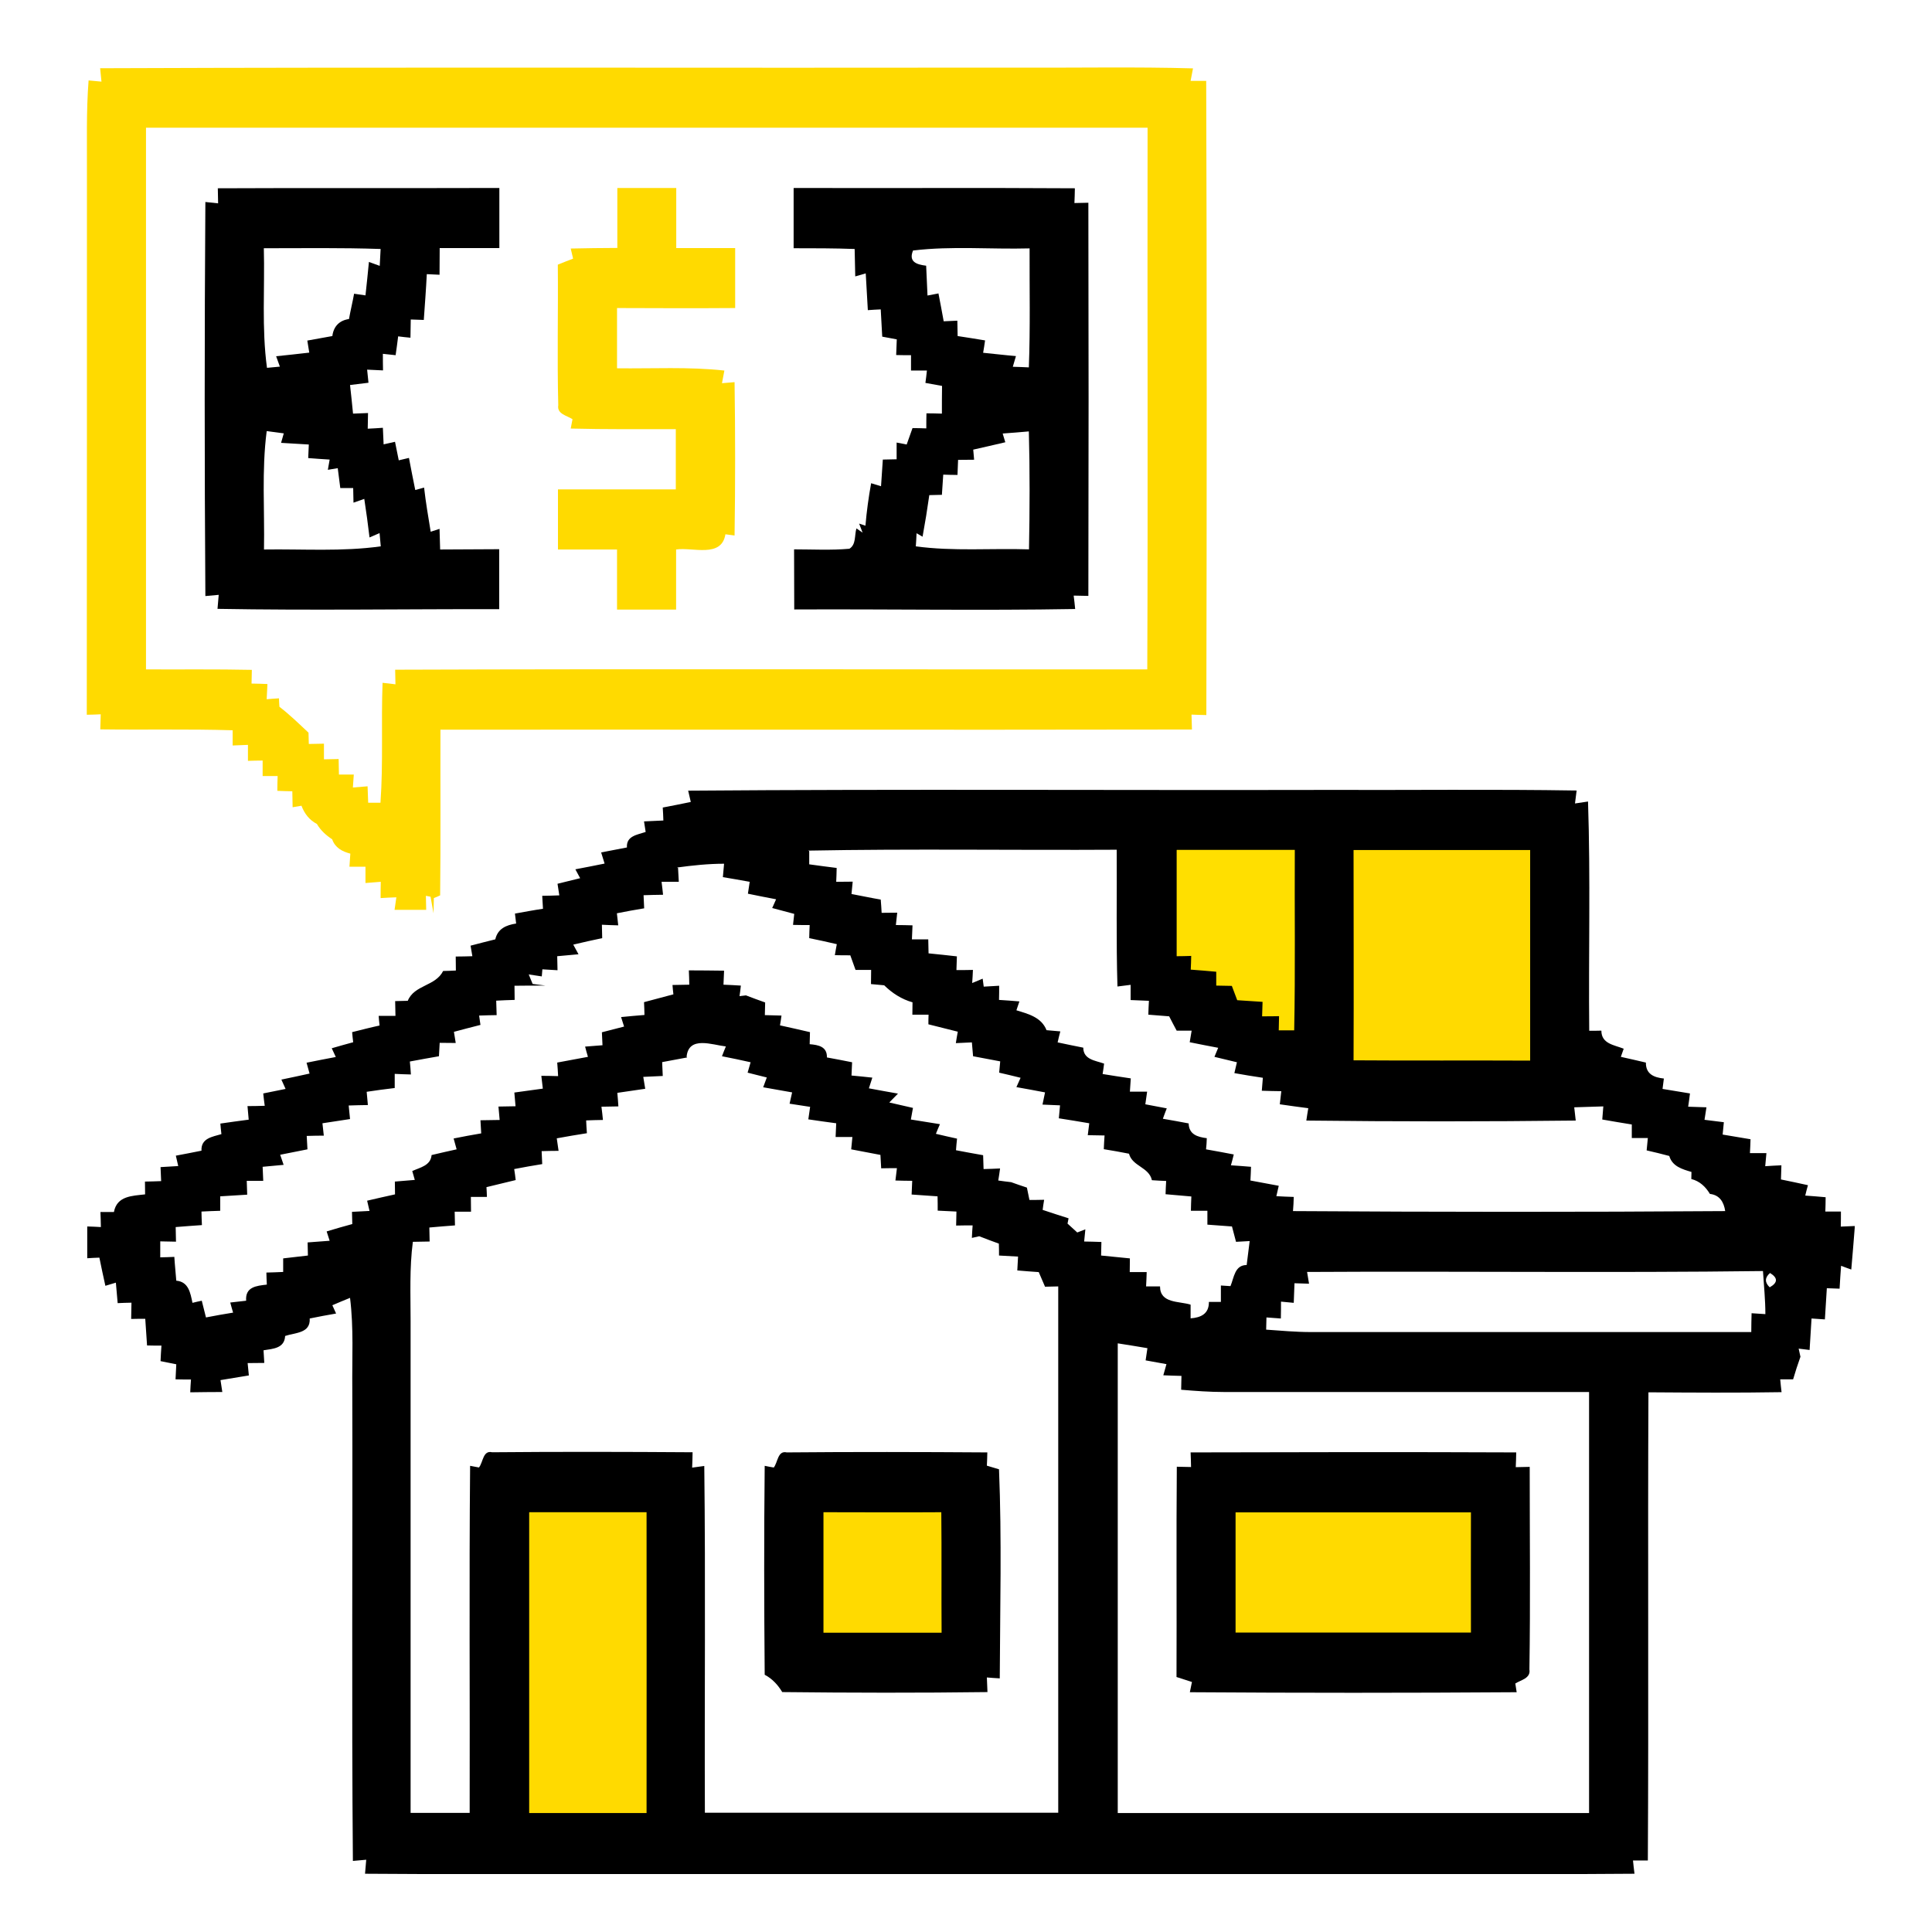
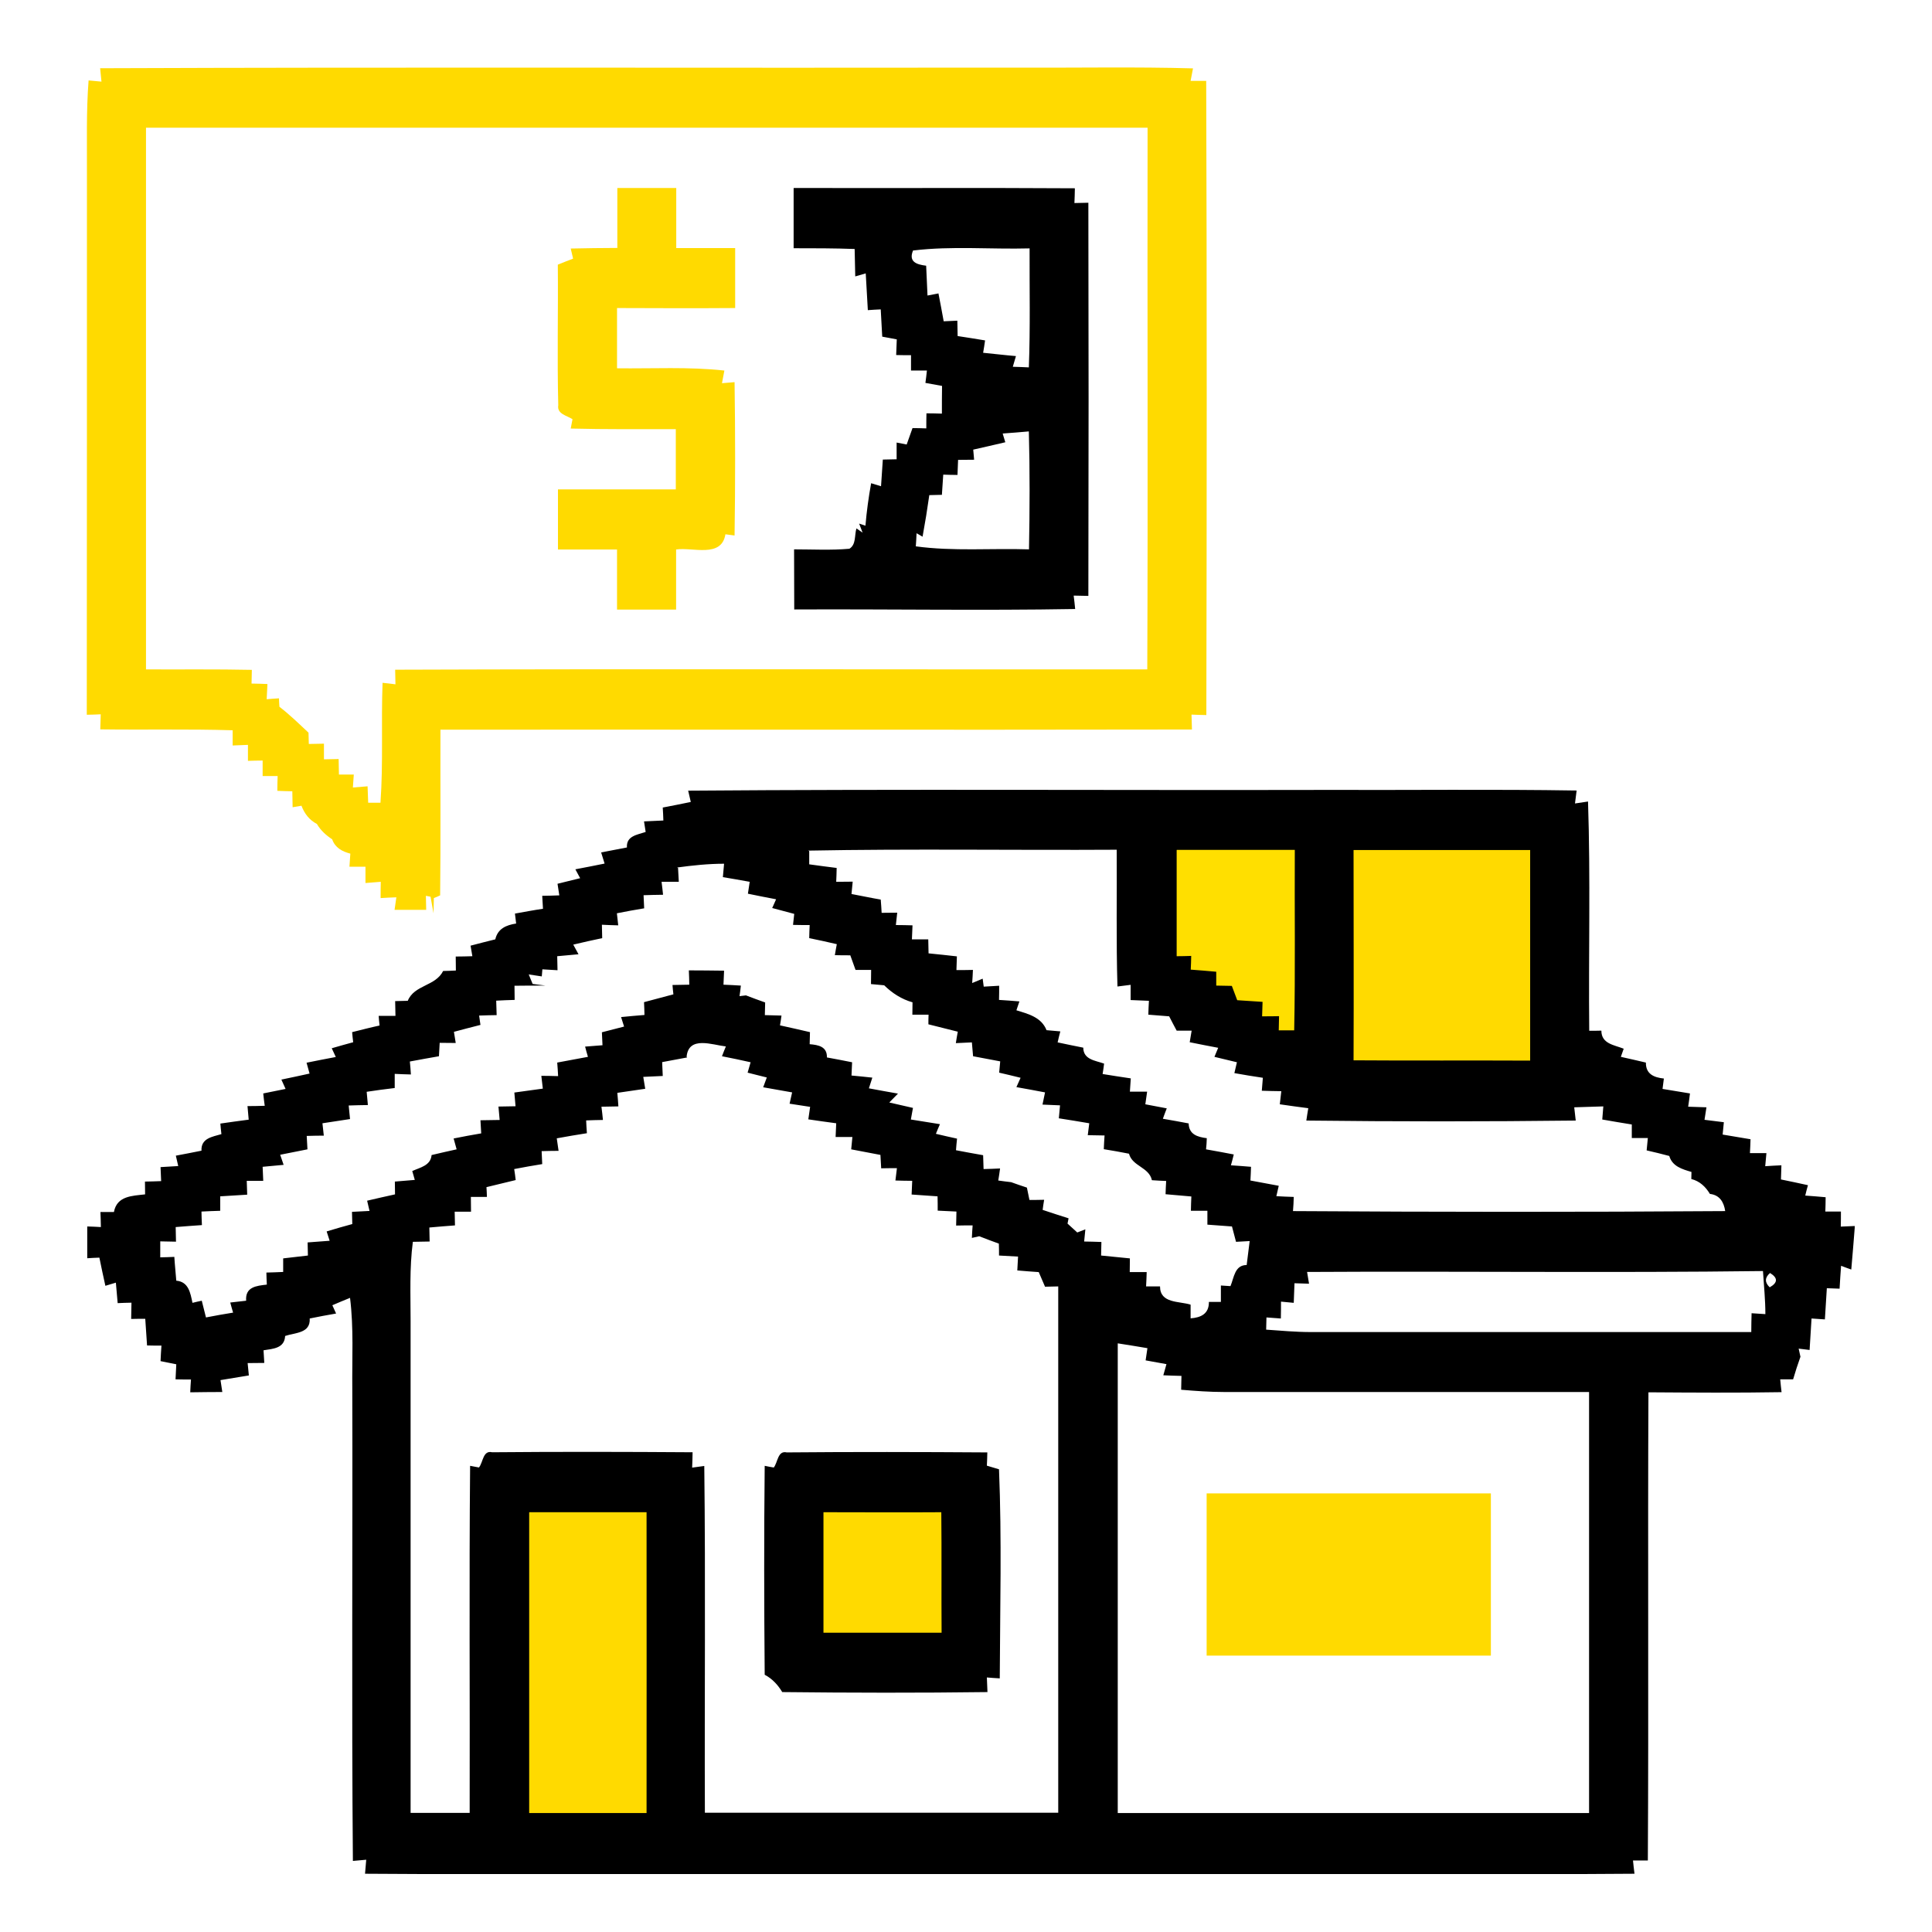
<svg xmlns="http://www.w3.org/2000/svg" width="200" height="200" viewBox="0 0 200 200" fill="none">
  <g clip-path="url(#clip0_2002_109)">
    <path d="M98.933 154.595H82.219V171.389H98.933V154.595Z" fill="#FFDA00" />
    <path d="M69.198 154.376H52.484V188.901H69.198V154.376Z" fill="#FFDA00" />
    <path d="M154.335 154.595H124.911V171.389H154.335V154.595Z" fill="#FFDA00" />
    <rect x="135.596" y="87.322" width="23.815" height="23.846" fill="#FFDA00" />
    <path d="M119.301 86.067H138.103L136.223 110.54L119.301 101.128V86.067Z" fill="#FFDF00" />
    <path d="M10.35 7.063C42.148 6.938 73.916 7.047 105.714 7C111.643 7.031 117.571 6.907 123.499 7.078C123.437 7.39 123.313 8.045 123.251 8.372C123.654 8.372 124.461 8.372 124.865 8.372C124.942 30.25 124.927 52.144 124.88 74.022C124.492 74.022 123.732 73.991 123.344 73.975L123.39 75.519C97.458 75.566 71.526 75.519 45.594 75.535C45.578 81.257 45.625 86.965 45.563 92.688C45.407 92.766 45.082 92.906 44.911 92.968C44.911 93.358 44.895 94.153 44.88 94.543C44.802 94.122 44.647 93.265 44.569 92.828C44.445 92.812 44.212 92.766 44.088 92.734C44.088 93.093 44.119 93.826 44.119 94.185C43.033 94.185 41.947 94.185 40.845 94.185C40.891 93.857 40.984 93.202 41.031 92.89C40.628 92.906 39.805 92.937 39.402 92.968C39.402 92.547 39.402 91.69 39.417 91.284C39.029 91.315 38.238 91.378 37.834 91.409C37.834 90.988 37.834 90.13 37.834 89.725C37.415 89.725 36.593 89.725 36.174 89.725C36.205 89.382 36.251 88.711 36.267 88.368C35.429 88.15 34.684 87.76 34.389 86.887C33.753 86.466 33.194 85.967 32.806 85.296C32.03 84.891 31.518 84.236 31.208 83.409C30.975 83.441 30.525 83.519 30.292 83.565C30.292 83.144 30.276 82.318 30.261 81.912C29.873 81.912 29.097 81.881 28.709 81.866C28.709 81.491 28.724 80.712 28.74 80.337C28.352 80.337 27.576 80.337 27.188 80.337V78.731C26.8 78.731 26.055 78.747 25.667 78.763C25.667 78.341 25.667 77.515 25.667 77.109C25.279 77.125 24.488 77.156 24.084 77.172V75.597C19.522 75.457 14.944 75.566 10.381 75.503C10.397 75.114 10.412 74.35 10.428 73.944C10.071 73.96 9.341 73.991 8.984 73.991C9 55.356 9 36.706 9 18.041C9.015 14.797 8.922 11.553 9.171 8.326C9.512 8.357 10.179 8.419 10.505 8.45C10.474 8.107 10.397 7.406 10.366 7.063H10.35ZM15.114 13.238C15.114 31.919 15.114 50.616 15.114 69.297C18.761 69.313 22.408 69.266 26.071 69.344C26.071 69.703 26.04 70.42 26.04 70.763C26.443 70.763 27.266 70.794 27.685 70.81C27.669 71.2 27.623 71.995 27.607 72.385C27.933 72.353 28.554 72.307 28.88 72.291C28.88 72.509 28.911 72.946 28.926 73.164C29.997 73.991 30.959 74.926 31.937 75.847C31.937 76.143 31.968 76.72 31.968 77.016C32.356 77.016 33.148 77 33.535 76.985V78.606C33.923 78.606 34.668 78.575 35.056 78.575C35.056 78.981 35.087 79.776 35.087 80.181C35.475 80.181 36.236 80.181 36.624 80.181C36.608 80.509 36.562 81.18 36.531 81.523C36.919 81.491 37.679 81.429 38.051 81.398C38.067 81.819 38.098 82.677 38.114 83.097C38.424 83.097 39.06 83.097 39.386 83.097C39.681 78.965 39.448 74.817 39.603 70.685C39.929 70.716 40.612 70.794 40.938 70.841C40.938 70.467 40.907 69.703 40.907 69.328C66.855 69.235 92.818 69.313 118.766 69.297C118.843 50.6 118.766 31.919 118.797 13.222C84.236 13.222 49.675 13.222 15.114 13.222V13.238Z" fill="#FFDA00" />
-     <path d="M22.564 19.491C32.279 19.444 41.978 19.491 51.693 19.459V25.681C49.644 25.681 47.58 25.681 45.516 25.681C45.516 26.601 45.501 27.521 45.501 28.442C45.175 28.426 44.508 28.395 44.182 28.379C44.104 29.97 43.98 31.545 43.871 33.12L42.521 33.073C42.521 33.541 42.49 34.492 42.49 34.96C42.164 34.928 41.528 34.866 41.217 34.819C41.155 35.303 41.031 36.285 40.954 36.769C40.628 36.737 39.96 36.659 39.635 36.628C39.635 37.065 39.635 37.907 39.65 38.343C39.246 38.328 38.424 38.281 38.005 38.266L38.145 39.622C37.664 39.684 36.717 39.794 36.236 39.856C36.344 40.839 36.453 41.821 36.546 42.819C36.934 42.803 37.71 42.772 38.098 42.757C38.098 43.162 38.067 43.973 38.067 44.378C38.455 44.363 39.246 44.316 39.635 44.285C39.65 44.721 39.697 45.579 39.712 46C40.007 45.938 40.597 45.797 40.892 45.735C41.016 46.374 41.155 47.014 41.279 47.653C41.543 47.591 42.071 47.466 42.335 47.403C42.537 48.511 42.769 49.618 42.987 50.725C43.219 50.663 43.669 50.538 43.902 50.475C44.073 52.004 44.337 53.516 44.585 55.044C44.818 54.966 45.268 54.826 45.501 54.748C45.516 55.465 45.547 56.167 45.563 56.884C47.596 56.869 49.644 56.869 51.677 56.853C51.677 58.927 51.677 60.986 51.677 63.059C41.962 63.044 32.248 63.2 22.517 63.028C22.548 62.67 22.61 61.937 22.641 61.578C22.3 61.609 21.601 61.672 21.26 61.703C21.167 48.105 21.167 34.507 21.26 20.91C21.586 20.941 22.253 21.019 22.579 21.05C22.579 20.66 22.548 19.865 22.548 19.475L22.564 19.491ZM27.312 25.697C27.421 29.829 27.08 33.977 27.638 38.078C27.98 38.047 28.647 37.985 28.973 37.954C28.88 37.688 28.678 37.143 28.585 36.878C29.733 36.769 30.866 36.628 32.015 36.503C31.968 36.191 31.86 35.568 31.813 35.256C32.682 35.1 33.535 34.944 34.405 34.788C34.529 33.79 35.134 33.166 36.127 33.026C36.282 32.153 36.5 31.279 36.655 30.406L37.834 30.578C37.959 29.424 38.083 28.27 38.191 27.116C38.471 27.21 39.029 27.428 39.309 27.521C39.34 26.945 39.371 26.352 39.402 25.775C35.367 25.635 31.332 25.697 27.312 25.697ZM27.607 44.643C27.08 48.698 27.405 52.799 27.328 56.884C31.363 56.822 35.413 57.118 39.417 56.557C39.386 56.214 39.324 55.528 39.293 55.185C39.029 55.294 38.517 55.528 38.253 55.637C38.098 54.296 37.912 52.97 37.71 51.645C37.431 51.739 36.872 51.941 36.593 52.035C36.593 51.66 36.562 50.896 36.562 50.522C36.22 50.522 35.553 50.522 35.227 50.522C35.134 49.836 35.056 49.15 34.963 48.464C34.7 48.511 34.187 48.589 33.939 48.635L34.125 47.575C33.396 47.528 32.651 47.481 31.906 47.419C31.922 47.076 31.953 46.359 31.968 46.016C31.006 45.953 30.059 45.906 29.097 45.844C29.159 45.595 29.314 45.111 29.377 44.862C28.787 44.784 28.197 44.706 27.623 44.628L27.607 44.643Z" fill="black" />
    <path d="M63.906 25.681C63.906 23.607 63.906 21.533 63.906 19.459C65.939 19.459 67.972 19.459 70.005 19.459V25.681C72.038 25.681 74.071 25.681 76.104 25.681C76.104 27.755 76.104 29.814 76.104 31.888C72.023 31.919 67.957 31.903 63.875 31.888V38.125C67.584 38.172 71.293 37.954 74.987 38.359C74.925 38.687 74.8 39.342 74.739 39.669C75.064 39.638 75.716 39.591 76.042 39.56C76.12 44.846 76.12 50.148 76.042 55.434L75.095 55.309C74.692 57.804 71.697 56.619 69.99 56.884V63.106C67.957 63.106 65.924 63.106 63.875 63.106C63.875 61.032 63.875 58.958 63.875 56.884C61.842 56.884 59.794 56.884 57.761 56.884V50.663C61.827 50.663 65.893 50.663 69.959 50.663C69.959 48.573 69.959 46.499 69.959 44.425C66.327 44.425 62.711 44.456 59.08 44.363C59.126 44.129 59.219 43.645 59.266 43.396C58.707 43.022 57.636 42.866 57.792 41.946C57.668 37.096 57.792 32.246 57.745 27.397C58.273 27.178 58.8 26.976 59.328 26.773L59.08 25.728C60.678 25.697 62.261 25.666 63.86 25.666L63.906 25.681Z" fill="#FFDA00" />
    <path d="M82.219 19.459C91.902 19.491 101.586 19.428 111.27 19.491C111.27 19.865 111.239 20.629 111.224 21.019C111.581 21.019 112.31 20.988 112.667 20.988C112.698 34.554 112.698 48.121 112.667 61.687C112.279 61.687 111.534 61.656 111.146 61.656C111.193 61.999 111.27 62.701 111.301 63.044C101.602 63.215 91.918 63.044 82.219 63.091C82.219 61.017 82.203 58.943 82.203 56.869C84.112 56.869 86.021 56.978 87.93 56.806C88.643 56.37 88.442 55.403 88.659 54.701L89.295 55.138L88.938 54.202L89.59 54.421C89.714 52.955 89.916 51.473 90.18 50.023C90.428 50.101 90.94 50.257 91.204 50.335C91.266 49.415 91.328 48.495 91.39 47.575C91.747 47.575 92.461 47.559 92.818 47.544V45.813C93.082 45.86 93.594 45.969 93.858 46.016C94.06 45.454 94.261 44.893 94.463 44.316C94.82 44.316 95.534 44.331 95.891 44.347C95.891 43.957 95.891 43.178 95.906 42.788C96.31 42.788 97.101 42.803 97.505 42.819C97.505 41.852 97.505 40.901 97.52 39.95C97.086 39.872 96.232 39.716 95.798 39.638C95.844 39.326 95.922 38.687 95.953 38.359C95.549 38.359 94.727 38.359 94.308 38.359C94.308 37.969 94.308 37.174 94.308 36.769C93.92 36.769 93.159 36.769 92.772 36.753C92.787 36.347 92.818 35.537 92.834 35.131C92.461 35.069 91.716 34.913 91.328 34.85C91.282 33.915 91.22 32.964 91.173 32.028C90.847 32.044 90.18 32.075 89.838 32.106C89.761 30.827 89.699 29.564 89.621 28.301C89.342 28.379 88.799 28.535 88.535 28.613C88.519 27.662 88.488 26.711 88.473 25.775C86.362 25.697 84.267 25.697 82.156 25.697C82.156 23.623 82.156 21.549 82.156 19.475L82.219 19.459ZM94.525 25.915C94.028 27.1 94.867 27.381 95.875 27.506C95.922 28.535 95.968 29.564 96.015 30.593C96.294 30.547 96.853 30.438 97.148 30.375C97.334 31.342 97.52 32.293 97.691 33.26C98.048 33.244 98.746 33.213 99.103 33.197C99.103 33.587 99.119 34.383 99.134 34.788C100.081 34.928 101.028 35.084 101.974 35.24C101.928 35.552 101.835 36.207 101.773 36.519C102.905 36.628 104.038 36.769 105.171 36.862C105.094 37.143 104.923 37.688 104.845 37.969C105.404 37.985 105.947 38 106.506 38.032C106.661 33.931 106.568 29.814 106.583 25.713C102.564 25.822 98.529 25.448 94.541 25.931L94.525 25.915ZM103.805 44.908C103.868 45.127 104.007 45.563 104.069 45.782C102.952 46.031 101.85 46.312 100.748 46.546C100.764 46.811 100.81 47.325 100.841 47.591C100.422 47.591 99.6 47.606 99.181 47.606C99.165 47.996 99.134 48.776 99.119 49.166C98.746 49.166 98.017 49.15 97.644 49.134C97.598 49.836 97.551 50.522 97.505 51.224C97.179 51.224 96.527 51.255 96.201 51.255C95.999 52.69 95.767 54.124 95.503 55.559L94.882 55.2C94.867 55.543 94.835 56.214 94.805 56.557C98.684 57.087 102.611 56.744 106.521 56.869C106.599 52.799 106.614 48.729 106.506 44.659C105.606 44.737 104.706 44.815 103.805 44.877V44.908Z" fill="black" />
    <path d="M71.231 81.85C93.253 81.678 115.259 81.819 137.28 81.772C145.924 81.803 154.568 81.694 163.212 81.834C163.166 82.162 163.088 82.848 163.042 83.175C163.383 83.129 164.05 83.019 164.392 82.973C164.655 90.879 164.438 98.8 164.516 106.706C164.826 106.706 165.462 106.706 165.773 106.691C165.773 108.063 167.108 108.172 168.085 108.562C168.008 108.765 167.868 109.186 167.79 109.404C168.644 109.591 169.513 109.794 170.382 109.997C170.366 111.182 171.205 111.54 172.244 111.65C172.213 111.915 172.136 112.46 172.105 112.725C173.051 112.881 173.998 113.037 174.945 113.193C174.898 113.536 174.82 114.222 174.758 114.566C175.224 114.581 176.171 114.612 176.652 114.628C176.605 114.955 176.496 115.595 176.45 115.922C176.947 115.985 177.955 116.109 178.452 116.172C178.421 116.484 178.359 117.123 178.328 117.45C179.29 117.606 180.252 117.778 181.214 117.934C181.214 118.292 181.168 119.01 181.152 119.368C181.571 119.368 182.44 119.368 182.859 119.368C182.828 119.711 182.766 120.382 182.735 120.725C183.154 120.694 183.992 120.647 184.411 120.632C184.396 121.115 184.38 121.598 184.365 122.097C185.296 122.284 186.227 122.487 187.158 122.69C187.08 122.955 186.941 123.485 186.879 123.766C187.577 123.813 188.291 123.875 188.989 123.937C188.989 124.312 188.974 125.06 188.958 125.419C189.362 125.419 190.169 125.419 190.572 125.419C190.572 125.809 190.572 126.588 190.557 126.978C190.929 126.963 191.659 126.931 192.015 126.916C191.907 128.413 191.767 129.925 191.643 131.422C191.379 131.329 190.852 131.142 190.588 131.033C190.526 131.828 190.479 132.607 190.433 133.403C190.107 133.403 189.455 133.356 189.113 133.356C189.051 134.432 188.974 135.508 188.912 136.584C188.57 136.553 187.872 136.522 187.53 136.49C187.468 137.582 187.391 138.658 187.329 139.749L186.196 139.609C186.242 139.812 186.336 140.233 186.382 140.451C186.103 141.231 185.854 141.995 185.622 142.79H184.287C184.318 143.118 184.38 143.773 184.427 144.116C179.833 144.194 175.239 144.162 170.646 144.131C170.568 160.286 170.677 176.441 170.584 192.597C170.196 192.597 169.435 192.597 169.047 192.597C169.078 192.94 169.156 193.626 169.203 193.969C148.221 194.125 127.255 194 106.273 194.031C83.445 193.984 60.616 194.125 37.788 193.969C37.819 193.61 37.881 192.877 37.912 192.519C37.57 192.55 36.872 192.612 36.531 192.643C36.391 176.332 36.515 160.021 36.469 143.726C36.438 140.607 36.624 137.457 36.236 134.354C35.786 134.541 34.855 134.915 34.405 135.118C34.498 135.336 34.699 135.757 34.792 135.976C33.877 136.132 32.977 136.303 32.061 136.49C32.154 138.034 30.571 137.941 29.516 138.299C29.454 139.578 28.275 139.625 27.281 139.781C27.297 140.108 27.343 140.763 27.359 141.09C26.924 141.09 26.071 141.106 25.636 141.106C25.667 141.418 25.729 142.057 25.761 142.385C24.783 142.541 23.805 142.712 22.827 142.868C22.874 143.18 22.967 143.788 23.014 144.1C21.912 144.1 20.81 144.116 19.693 144.131C19.708 143.804 19.739 143.133 19.77 142.806C19.367 142.806 18.56 142.806 18.172 142.79C18.187 142.4 18.234 141.621 18.249 141.231C17.846 141.153 17.023 140.981 16.62 140.903C16.635 140.498 16.682 139.703 16.713 139.297C16.34 139.297 15.595 139.297 15.223 139.282C15.161 138.362 15.099 137.442 15.037 136.522C14.664 136.522 13.935 136.522 13.578 136.537C13.578 136.116 13.609 135.274 13.609 134.853C13.252 134.853 12.538 134.884 12.181 134.9C12.119 134.198 12.057 133.481 11.995 132.779C11.716 132.857 11.173 133.029 10.909 133.106C10.691 132.14 10.49 131.173 10.288 130.19C9.978 130.19 9.341 130.237 9.031 130.253V126.963C9.388 126.963 10.102 127.009 10.443 127.025C10.443 126.635 10.412 125.855 10.397 125.466C10.754 125.466 11.437 125.466 11.793 125.466C12.104 123.797 13.671 123.797 15.021 123.641C15.021 123.314 15.006 122.643 15.006 122.316C15.425 122.316 16.263 122.284 16.682 122.269C16.666 121.91 16.635 121.177 16.62 120.819C17.241 120.787 17.846 120.741 18.451 120.709C18.389 120.444 18.265 119.899 18.203 119.634C19.087 119.478 19.972 119.29 20.857 119.119C20.794 117.825 21.974 117.684 22.921 117.404C22.89 117.123 22.827 116.577 22.812 116.312C23.79 116.172 24.767 116.031 25.745 115.907C25.714 115.548 25.652 114.846 25.621 114.503C26.071 114.503 26.955 114.488 27.405 114.472C27.359 114.16 27.281 113.521 27.25 113.193C28.026 113.037 28.802 112.881 29.563 112.725C29.454 112.492 29.237 112.008 29.128 111.759C30.106 111.556 31.068 111.353 32.046 111.135C31.968 110.854 31.813 110.293 31.735 110.012C32.744 109.809 33.753 109.607 34.761 109.42C34.653 109.201 34.451 108.749 34.343 108.515C35.087 108.297 35.817 108.094 36.562 107.891C36.531 107.626 36.469 107.112 36.453 106.847C37.4 106.613 38.346 106.363 39.293 106.161C39.262 105.911 39.215 105.412 39.2 105.163C39.635 105.163 40.504 105.163 40.938 105.163C40.938 104.788 40.922 104.009 40.907 103.634C41.233 103.634 41.885 103.603 42.211 103.603C42.894 101.935 45.082 102.106 45.873 100.516C46.199 100.516 46.866 100.484 47.192 100.469C47.192 100.11 47.177 99.377 47.177 99.019C47.611 99.019 48.465 99.003 48.899 98.987C48.853 98.722 48.76 98.177 48.713 97.896C49.567 97.677 50.42 97.444 51.274 97.241C51.522 96.134 52.407 95.76 53.431 95.604C53.4 95.354 53.338 94.84 53.307 94.574C54.269 94.403 55.247 94.216 56.209 94.075C56.193 93.748 56.147 93.062 56.131 92.734C56.581 92.734 57.466 92.703 57.9 92.688C57.854 92.391 57.761 91.799 57.714 91.487L60.057 90.91C59.933 90.676 59.685 90.224 59.561 89.99C60.57 89.803 61.578 89.6 62.587 89.397C62.494 89.117 62.323 88.54 62.23 88.243C63.115 88.072 63.999 87.9 64.899 87.729C64.822 86.528 65.97 86.419 66.839 86.123C66.793 85.858 66.715 85.312 66.669 85.031C67.165 85.015 68.174 84.969 68.671 84.938C68.671 84.61 68.624 83.939 68.608 83.596C69.586 83.409 70.548 83.222 71.51 83.019C71.448 82.739 71.309 82.162 71.247 81.881L71.231 81.85ZM83.77 88.103V89.475C84.717 89.6 85.664 89.74 86.611 89.85C86.611 90.208 86.579 90.925 86.564 91.284C86.983 91.284 87.852 91.269 88.271 91.269C88.24 91.58 88.178 92.22 88.147 92.547C89.156 92.734 90.164 92.953 91.173 93.124C91.204 93.467 91.251 94.153 91.266 94.496C91.67 94.496 92.477 94.481 92.88 94.481C92.849 94.793 92.772 95.432 92.74 95.76C93.175 95.76 94.028 95.775 94.463 95.791C94.448 96.149 94.416 96.882 94.401 97.241H96.093C96.093 97.6 96.124 98.317 96.124 98.691C97.101 98.785 98.079 98.894 99.057 99.003L99.01 100.422C99.445 100.422 100.298 100.422 100.717 100.406C100.702 100.749 100.671 101.42 100.64 101.763C100.919 101.654 101.447 101.42 101.726 101.311L101.835 102.137C102.238 102.106 103.03 102.075 103.433 102.044C103.433 102.402 103.433 103.151 103.418 103.51C104.116 103.556 104.83 103.603 105.528 103.666C105.451 103.899 105.295 104.367 105.218 104.586C106.444 104.96 107.809 105.303 108.337 106.644C108.694 106.675 109.408 106.737 109.765 106.769C109.687 107.049 109.548 107.611 109.485 107.907C110.37 108.094 111.255 108.281 112.139 108.453C112.155 109.7 113.381 109.778 114.296 110.106C114.265 110.371 114.188 110.917 114.141 111.182C115.119 111.338 116.081 111.494 117.059 111.634C117.043 111.977 116.997 112.663 116.966 113.006C117.416 113.006 118.3 113.006 118.75 113.006C118.704 113.334 118.611 113.989 118.564 114.316C119.293 114.456 120.038 114.597 120.783 114.737C120.675 115.002 120.473 115.548 120.38 115.813C121.28 115.969 122.164 116.125 123.049 116.296C123.08 117.435 123.949 117.7 124.927 117.825C124.927 118.121 124.88 118.698 124.849 118.979C125.811 119.15 126.758 119.322 127.72 119.509C127.658 119.789 127.503 120.351 127.425 120.632C128.108 120.678 128.807 120.725 129.505 120.787C129.505 121.146 129.458 121.848 129.443 122.206C130.421 122.378 131.398 122.581 132.376 122.752C132.314 123.017 132.19 123.548 132.128 123.828C132.733 123.859 133.323 123.891 133.928 123.906C133.928 124.265 133.881 125.013 133.85 125.372C148.764 125.466 163.678 125.481 178.592 125.372C178.452 124.421 178.002 123.703 177.009 123.594C176.559 122.846 175.953 122.269 175.084 122.051C175.084 121.863 175.1 121.505 175.1 121.318C174.138 121.037 173.113 120.741 172.803 119.665C172.027 119.462 171.236 119.259 170.46 119.088C170.491 118.776 170.553 118.136 170.584 117.809C170.165 117.809 169.342 117.809 168.923 117.809V116.406C167.899 116.25 166.89 116.063 165.866 115.891C165.897 115.548 165.944 114.877 165.975 114.534C164.966 114.566 163.973 114.597 162.964 114.628C162.995 114.971 163.088 115.657 163.119 116C153.823 116.109 144.527 116.109 135.231 116C135.278 115.688 135.371 115.049 135.433 114.721C134.44 114.597 133.462 114.456 132.485 114.316C132.531 113.973 132.593 113.302 132.64 112.959C132.128 112.959 131.119 112.928 130.622 112.913C130.653 112.585 130.7 111.899 130.731 111.572C129.738 111.431 128.76 111.26 127.782 111.088C127.844 110.807 127.984 110.246 128.046 109.965C127.27 109.778 126.494 109.591 125.718 109.404C125.811 109.17 126.013 108.702 126.106 108.468C125.129 108.281 124.135 108.094 123.158 107.891C123.204 107.595 123.313 107.003 123.359 106.691H121.808C121.544 106.192 121.28 105.708 121.032 105.209C120.318 105.163 119.588 105.085 118.874 105.038C118.874 104.679 118.921 103.962 118.937 103.603C118.3 103.572 117.68 103.556 117.043 103.525V101.95C116.702 101.997 116.019 102.075 115.678 102.122C115.538 97.412 115.631 92.688 115.6 87.963C104.954 88.025 94.308 87.853 83.662 88.056L83.77 88.103ZM121.808 88.009V98.987C122.18 98.987 122.94 98.972 123.313 98.956C123.313 99.315 123.282 100.032 123.266 100.375C124.151 100.438 125.02 100.516 125.905 100.594C125.905 100.952 125.905 101.67 125.905 102.028C126.308 102.028 127.115 102.059 127.519 102.059C127.705 102.558 127.891 103.042 128.077 103.541C128.946 103.588 129.831 103.666 130.7 103.712C130.684 104.087 130.669 104.835 130.653 105.209C131.088 105.209 131.972 105.209 132.407 105.194C132.407 105.568 132.376 106.301 132.376 106.66C132.779 106.66 133.571 106.66 133.974 106.66C134.099 100.438 134.005 94.216 134.037 87.978H121.823L121.808 88.009ZM140.12 88.009C140.12 95.26 140.151 102.512 140.12 109.763C146.219 109.809 152.302 109.763 158.401 109.794V87.994C152.318 87.994 146.219 87.994 140.135 87.994L140.12 88.009ZM70.191 89.85C70.207 90.208 70.253 90.925 70.269 91.284C69.819 91.284 68.934 91.284 68.484 91.284C68.531 91.612 68.608 92.298 68.639 92.625C68.143 92.625 67.134 92.656 66.622 92.672C66.638 93.015 66.669 93.701 66.684 94.029C65.737 94.184 64.791 94.356 63.86 94.543C63.891 94.855 63.968 95.479 63.999 95.791C63.58 95.791 62.727 95.744 62.308 95.728C62.308 96.196 62.339 96.648 62.339 97.116C61.346 97.319 60.337 97.553 59.344 97.787C59.483 98.036 59.747 98.535 59.887 98.785C59.157 98.847 58.428 98.925 57.683 98.987C57.683 99.346 57.699 100.079 57.714 100.438C57.326 100.422 56.535 100.375 56.147 100.344L56.085 101.077C55.743 101.03 55.076 100.921 54.734 100.874C54.843 101.124 55.045 101.623 55.138 101.857C55.464 101.903 56.131 101.981 56.473 102.028C55.402 102.028 54.331 102.028 53.26 102.044C53.26 102.402 53.276 103.151 53.276 103.51C52.639 103.525 52.003 103.556 51.367 103.588L51.413 105.085C50.963 105.085 50.048 105.116 49.598 105.131C49.629 105.365 49.706 105.849 49.737 106.098C48.822 106.332 47.906 106.566 46.99 106.815C47.037 107.112 47.13 107.689 47.177 107.969C46.758 107.969 45.935 107.954 45.516 107.954C45.501 108.297 45.454 108.999 45.439 109.342C44.43 109.513 43.437 109.7 42.428 109.887C42.459 110.215 42.521 110.885 42.536 111.228C42.117 111.228 41.279 111.182 40.861 111.166C40.861 111.525 40.861 112.258 40.861 112.632C39.883 112.741 38.921 112.881 37.958 113.022C37.989 113.365 38.051 114.051 38.083 114.394C37.586 114.394 36.593 114.425 36.096 114.441C36.127 114.784 36.205 115.501 36.236 115.844C35.274 115.985 34.327 116.141 33.38 116.281L33.52 117.56C33.085 117.56 32.201 117.575 31.751 117.591C31.766 117.934 31.813 118.635 31.828 118.979C30.882 119.166 29.935 119.353 29.004 119.54C29.097 119.805 29.268 120.32 29.361 120.585L27.188 120.787C27.204 121.146 27.235 121.879 27.25 122.238C26.831 122.238 25.962 122.238 25.543 122.238C25.559 122.596 25.574 123.314 25.59 123.672C24.659 123.719 23.727 123.797 22.796 123.844C22.796 124.218 22.796 124.967 22.796 125.341C22.145 125.356 21.508 125.388 20.857 125.419C20.857 125.762 20.887 126.479 20.903 126.822C20.003 126.885 19.087 126.947 18.187 127.025C18.187 127.399 18.218 128.163 18.218 128.538C17.815 128.538 16.992 128.522 16.589 128.506C16.589 128.927 16.589 129.754 16.589 130.159C16.946 130.159 17.675 130.128 18.047 130.112C18.094 130.923 18.187 131.75 18.249 132.576C19.522 132.685 19.708 133.839 19.925 134.869C20.174 134.806 20.639 134.697 20.887 134.65C21.027 135.227 21.182 135.804 21.322 136.381C22.253 136.194 23.184 136.038 24.131 135.882C24.053 135.617 23.898 135.102 23.836 134.837C24.379 134.775 24.938 134.713 25.481 134.65C25.372 133.216 26.536 133.106 27.623 132.982C27.607 132.67 27.576 132.046 27.576 131.734C28.011 131.734 28.88 131.687 29.314 131.672C29.314 131.329 29.314 130.611 29.314 130.268C30.168 130.175 31.021 130.066 31.875 129.972C31.875 129.629 31.844 128.959 31.844 128.615C32.604 128.553 33.349 128.506 34.125 128.444C34.048 128.21 33.892 127.727 33.815 127.477C34.699 127.212 35.584 126.947 36.469 126.713C36.469 126.401 36.438 125.777 36.438 125.45C37.043 125.419 37.648 125.388 38.253 125.356C38.191 125.091 38.067 124.561 38.005 124.296C38.967 124.078 39.929 123.844 40.892 123.641C40.892 123.314 40.876 122.643 40.876 122.316C41.559 122.253 42.257 122.206 42.94 122.144C42.878 121.91 42.738 121.458 42.676 121.224C43.499 120.85 44.585 120.663 44.678 119.571C45.547 119.368 46.401 119.166 47.27 118.979C47.192 118.698 47.037 118.136 46.959 117.856C47.906 117.669 48.868 117.482 49.815 117.326C49.799 116.983 49.753 116.312 49.737 115.969C50.234 115.969 51.227 115.953 51.724 115.938C51.693 115.595 51.631 114.893 51.6 114.55C52.034 114.55 52.934 114.534 53.369 114.519L53.245 113.1C54.222 112.975 55.2 112.819 56.193 112.694C56.147 112.367 56.085 111.712 56.038 111.369C56.473 111.369 57.342 111.384 57.776 111.4C57.761 111.041 57.714 110.34 57.683 109.997C58.738 109.809 59.809 109.591 60.864 109.404C60.787 109.139 60.632 108.609 60.57 108.344C61.02 108.312 61.92 108.234 62.37 108.203C62.354 107.876 62.323 107.19 62.308 106.862C63.068 106.66 63.844 106.472 64.605 106.27C64.527 106.02 64.372 105.521 64.294 105.287C65.101 105.209 65.908 105.131 66.715 105.069C66.715 104.741 66.684 104.071 66.669 103.743C67.693 103.478 68.686 103.198 69.71 102.933C69.679 102.699 69.633 102.215 69.617 101.966C70.052 101.966 70.921 101.95 71.355 101.935C71.355 101.56 71.324 100.812 71.309 100.453C72.519 100.453 73.73 100.469 74.956 100.484C74.94 100.843 74.909 101.576 74.894 101.935C75.344 101.95 76.244 101.997 76.694 102.028C76.663 102.309 76.601 102.855 76.554 103.12C76.725 103.104 77.051 103.057 77.222 103.042C77.873 103.291 78.541 103.541 79.208 103.775C79.208 104.102 79.192 104.757 79.177 105.085L80.9 105.131C80.868 105.381 80.791 105.895 80.744 106.145C81.784 106.363 82.808 106.613 83.848 106.847C83.848 107.159 83.817 107.767 83.817 108.094C84.733 108.172 85.633 108.344 85.602 109.466C86.471 109.622 87.34 109.794 88.209 109.965C88.193 110.308 88.162 110.995 88.147 111.338C88.861 111.4 89.575 111.478 90.304 111.556C90.211 111.837 90.04 112.398 89.947 112.663C90.956 112.85 91.949 113.037 92.958 113.209C92.725 113.443 92.275 113.911 92.058 114.129C92.865 114.316 93.687 114.503 94.51 114.69L94.292 115.891C95.286 116.047 96.294 116.218 97.303 116.374C97.194 116.624 96.977 117.123 96.884 117.372C97.613 117.544 98.343 117.715 99.072 117.871C99.041 118.168 98.979 118.776 98.964 119.072C99.895 119.244 100.841 119.431 101.773 119.587C101.788 119.945 101.804 120.663 101.819 121.021C102.238 121.021 103.107 120.975 103.526 120.959C103.48 121.271 103.402 121.895 103.34 122.206C103.681 122.253 104.349 122.347 104.675 122.378C105.218 122.581 105.745 122.752 106.304 122.939C106.366 123.251 106.506 123.906 106.568 124.218C106.94 124.218 107.701 124.218 108.089 124.202C108.042 124.468 107.965 124.982 107.934 125.247C108.834 125.544 109.718 125.84 110.618 126.12C110.587 126.245 110.541 126.526 110.51 126.666C110.758 126.9 111.27 127.352 111.518 127.586C111.736 127.508 112.155 127.337 112.356 127.259C112.325 127.571 112.263 128.194 112.232 128.522C112.682 128.522 113.567 128.553 114.017 128.569C114.017 128.912 113.986 129.613 113.986 129.972C114.979 130.066 115.972 130.175 116.966 130.268C116.966 130.627 116.95 131.329 116.95 131.687C117.385 131.687 118.269 131.687 118.704 131.687C118.704 132.062 118.657 132.795 118.642 133.169H120.085C120.085 134.947 122.056 134.681 123.251 135.056C123.251 135.414 123.251 136.116 123.251 136.475C124.322 136.397 125.16 136.007 125.144 134.775C125.455 134.775 126.075 134.775 126.386 134.775V133.075C126.649 133.091 127.146 133.122 127.379 133.138C127.751 132.249 127.813 130.955 129.055 130.955C129.164 130.128 129.257 129.302 129.365 128.475C129.008 128.491 128.31 128.538 127.953 128.553C127.813 128.023 127.674 127.493 127.534 126.963C126.681 126.9 125.842 126.838 124.989 126.775C124.989 126.417 124.989 125.699 124.989 125.341C124.554 125.341 123.701 125.341 123.282 125.341C123.282 124.967 123.313 124.234 123.328 123.859C122.428 123.781 121.559 123.703 120.659 123.625C120.659 123.282 120.706 122.596 120.721 122.253C120.349 122.238 119.604 122.206 119.247 122.175C118.937 120.803 117.229 120.756 116.873 119.431C116.003 119.259 115.134 119.103 114.265 118.963C114.281 118.604 114.312 117.887 114.343 117.544C113.908 117.544 113.039 117.513 112.605 117.513C112.651 117.201 112.729 116.577 112.76 116.281C111.705 116.109 110.665 115.922 109.61 115.766C109.641 115.439 109.703 114.753 109.734 114.425C109.284 114.41 108.368 114.363 107.918 114.347C107.98 114.035 108.12 113.396 108.182 113.084C107.189 112.897 106.211 112.71 105.218 112.538C105.326 112.289 105.544 111.805 105.652 111.572C104.907 111.384 104.178 111.213 103.433 111.041C103.464 110.745 103.511 110.168 103.542 109.872C102.611 109.7 101.679 109.513 100.733 109.342C100.702 108.983 100.64 108.266 100.609 107.907C100.19 107.923 99.352 107.969 98.948 107.985C98.995 107.689 99.088 107.096 99.15 106.8C98.141 106.55 97.132 106.285 96.108 106.036C96.108 105.786 96.108 105.287 96.124 105.038C95.705 105.038 94.867 105.038 94.448 105.038C94.448 104.71 94.463 104.071 94.463 103.759C93.346 103.447 92.353 102.808 91.53 101.997C91.189 101.966 90.506 101.903 90.164 101.872C90.164 101.498 90.18 100.765 90.18 100.406H88.566C88.38 99.892 88.209 99.393 88.023 98.894C87.619 98.894 86.828 98.894 86.424 98.878C86.471 98.598 86.564 98.036 86.626 97.74C85.679 97.522 84.717 97.303 83.77 97.116C83.77 96.773 83.802 96.103 83.817 95.76C83.382 95.76 82.529 95.76 82.094 95.744C82.126 95.463 82.188 94.886 82.219 94.606C81.458 94.403 80.698 94.2 79.937 93.997C80.03 93.779 80.248 93.327 80.341 93.093C79.363 92.906 78.385 92.719 77.423 92.516L77.609 91.284C76.678 91.113 75.763 90.957 74.832 90.801C74.863 90.458 74.925 89.772 74.956 89.413C73.326 89.413 71.712 89.584 70.098 89.803L70.191 89.85ZM71.138 109.466C70.269 109.622 69.415 109.794 68.546 109.95C68.562 110.308 68.593 111.026 68.608 111.384C68.112 111.4 67.103 111.447 66.591 111.478C66.638 111.79 66.746 112.414 66.793 112.71C65.831 112.85 64.868 112.991 63.906 113.131C63.937 113.474 63.999 114.191 64.015 114.534C63.58 114.534 62.696 114.566 62.261 114.566C62.308 114.909 62.385 115.595 62.416 115.938C61.982 115.938 61.113 115.969 60.678 115.985C60.694 116.312 60.725 116.983 60.756 117.31C59.716 117.466 58.676 117.653 57.636 117.84L57.823 119.135C57.388 119.135 56.504 119.15 56.069 119.166C56.085 119.493 56.116 120.179 56.131 120.507C55.154 120.663 54.191 120.834 53.229 121.021C53.276 121.302 53.353 121.863 53.384 122.16C52.376 122.394 51.367 122.659 50.358 122.893C50.374 123.142 50.405 123.657 50.405 123.906C50.001 123.906 49.163 123.906 48.744 123.906C48.744 124.296 48.76 125.06 48.76 125.434H47.068C47.068 125.793 47.099 126.495 47.099 126.853C46.215 126.916 45.33 126.994 44.445 127.072C44.445 127.43 44.476 128.163 44.476 128.522C44.042 128.522 43.173 128.553 42.738 128.553C42.381 131.282 42.505 134.027 42.505 136.755C42.505 153.721 42.505 170.703 42.505 187.669C44.538 187.669 46.572 187.669 48.62 187.669C48.651 175.693 48.558 163.717 48.666 151.741C48.899 151.788 49.349 151.866 49.582 151.913C50.017 151.382 49.986 150.104 50.948 150.338C57.854 150.275 64.791 150.291 71.697 150.338C71.697 150.743 71.666 151.523 71.65 151.928C71.96 151.881 72.597 151.803 72.907 151.757C73.047 163.717 72.923 175.693 72.969 187.653C85.167 187.653 97.35 187.653 109.548 187.653C109.548 169.487 109.548 151.32 109.548 133.169C109.206 133.169 108.523 133.2 108.182 133.2C107.965 132.701 107.747 132.186 107.53 131.687C106.785 131.641 106.056 131.578 105.311 131.516C105.326 131.157 105.373 130.44 105.388 130.081C104.737 130.05 104.069 130.003 103.418 129.972C103.418 129.66 103.418 129.052 103.402 128.74C102.719 128.491 102.036 128.241 101.369 127.976L100.609 128.148C100.624 127.82 100.655 127.181 100.686 126.853C100.252 126.853 99.398 126.853 98.979 126.869C98.979 126.51 98.995 125.777 99.01 125.419C98.358 125.388 97.722 125.356 97.07 125.325C97.07 124.951 97.07 124.218 97.055 123.844C96.155 123.781 95.27 123.719 94.37 123.657C94.385 123.298 94.416 122.596 94.432 122.238C93.998 122.238 93.128 122.222 92.694 122.206C92.725 121.895 92.802 121.255 92.849 120.928C92.446 120.928 91.623 120.928 91.22 120.943C91.204 120.6 91.157 119.899 91.142 119.556C90.133 119.368 89.124 119.166 88.116 118.979C88.147 118.667 88.209 118.027 88.24 117.7C87.805 117.7 86.936 117.7 86.502 117.7L86.564 116.281C85.602 116.156 84.639 116.016 83.677 115.875C83.724 115.548 83.817 114.909 83.864 114.581C83.336 114.503 82.265 114.332 81.737 114.254C81.8 113.957 81.939 113.365 82.001 113.084C81.008 112.913 79.999 112.725 79.006 112.554C79.099 112.304 79.285 111.79 79.379 111.54C78.711 111.369 78.044 111.213 77.392 111.041L77.703 109.965C76.709 109.747 75.732 109.529 74.738 109.342C74.832 109.092 75.033 108.578 75.142 108.328C73.745 108.172 71.278 107.19 71.076 109.404L71.138 109.466ZM135.309 131.672C135.356 131.984 135.464 132.592 135.511 132.888C135.138 132.888 134.393 132.841 134.005 132.841C133.99 133.34 133.943 134.37 133.928 134.869C133.602 134.837 132.935 134.775 132.609 134.744C132.609 135.18 132.609 136.054 132.593 136.49C132.221 136.459 131.476 136.412 131.103 136.381C131.103 136.693 131.072 137.317 131.072 137.644C132.609 137.753 134.161 137.894 135.713 137.894C150.906 137.894 166.099 137.894 181.292 137.894C181.292 137.41 181.307 136.428 181.323 135.945C181.68 135.96 182.394 136.023 182.751 136.038C182.751 134.541 182.595 133.06 182.502 131.578C166.782 131.781 151.061 131.578 135.34 131.672H135.309ZM183.201 133.262C184.054 132.779 184.054 132.28 183.232 131.781C182.673 132.264 182.673 132.763 183.201 133.262ZM115.709 139.094V187.685C131.972 187.685 148.236 187.685 164.5 187.685C164.5 173.151 164.5 158.633 164.5 144.1C151.914 144.1 139.313 144.1 126.727 144.1C125.237 144.1 123.763 143.991 122.273 143.866C122.273 143.507 122.304 142.79 122.304 142.432C121.839 142.432 120.892 142.385 120.426 142.369C120.504 142.088 120.675 141.512 120.752 141.215C120.038 141.09 119.309 140.95 118.595 140.825C118.642 140.514 118.735 139.89 118.781 139.562C117.757 139.391 116.733 139.219 115.709 139.063V139.094ZM54.781 156.559C54.781 166.929 54.781 177.315 54.781 187.685C58.831 187.685 62.882 187.685 66.932 187.685C66.932 177.315 66.948 166.929 66.932 156.544C62.882 156.544 58.847 156.544 54.797 156.544L54.781 156.559Z" fill="black" />
    <path d="M80.092 151.928C80.527 151.398 80.496 150.135 81.442 150.353C88.364 150.291 95.285 150.306 102.207 150.353C102.207 150.696 102.176 151.382 102.16 151.725C102.471 151.819 103.107 152.006 103.417 152.1C103.712 159.304 103.526 166.539 103.495 173.744C103.154 173.728 102.486 173.681 102.16 173.65C102.176 174.024 102.207 174.789 102.222 175.163C95.146 175.256 88.054 175.241 80.977 175.163C80.527 174.414 79.937 173.775 79.161 173.369C79.099 166.165 79.084 158.945 79.161 151.741C79.394 151.788 79.844 151.881 80.077 151.913L80.092 151.928ZM85.245 156.559C85.245 160.707 85.245 164.855 85.245 169.019C89.326 169.019 93.392 169.019 97.474 169.019C97.443 164.855 97.489 160.707 97.443 156.544C93.377 156.575 89.326 156.544 85.26 156.544L85.245 156.559Z" fill="black" />
-     <path d="M123.251 150.353C134.487 150.322 145.722 150.306 156.958 150.353C156.958 150.728 156.927 151.492 156.911 151.881C157.268 151.881 157.998 151.85 158.355 151.85C158.355 158.836 158.432 165.838 158.324 172.824C158.479 173.744 157.424 173.915 156.865 174.274L157.005 175.178C145.722 175.256 134.455 175.256 123.173 175.178C123.22 174.913 123.328 174.383 123.39 174.118C122.847 173.947 122.32 173.775 121.792 173.603C121.823 166.352 121.761 159.086 121.823 151.835C122.195 151.835 122.925 151.866 123.297 151.866C123.297 151.476 123.266 150.728 123.251 150.338V150.353ZM127.906 156.56C127.906 160.707 127.906 164.855 127.906 169.003C136.023 169.003 144.155 169.003 152.271 169.003C152.256 164.855 152.271 160.707 152.271 156.56C144.155 156.56 136.023 156.56 127.906 156.56Z" fill="black" />
  </g>
  <defs>
    <clipPath id="clip0_2002_109">
      <rect width="183" height="187" fill="white" transform="translate(9 7)" />
    </clipPath>
  </defs>
</svg>